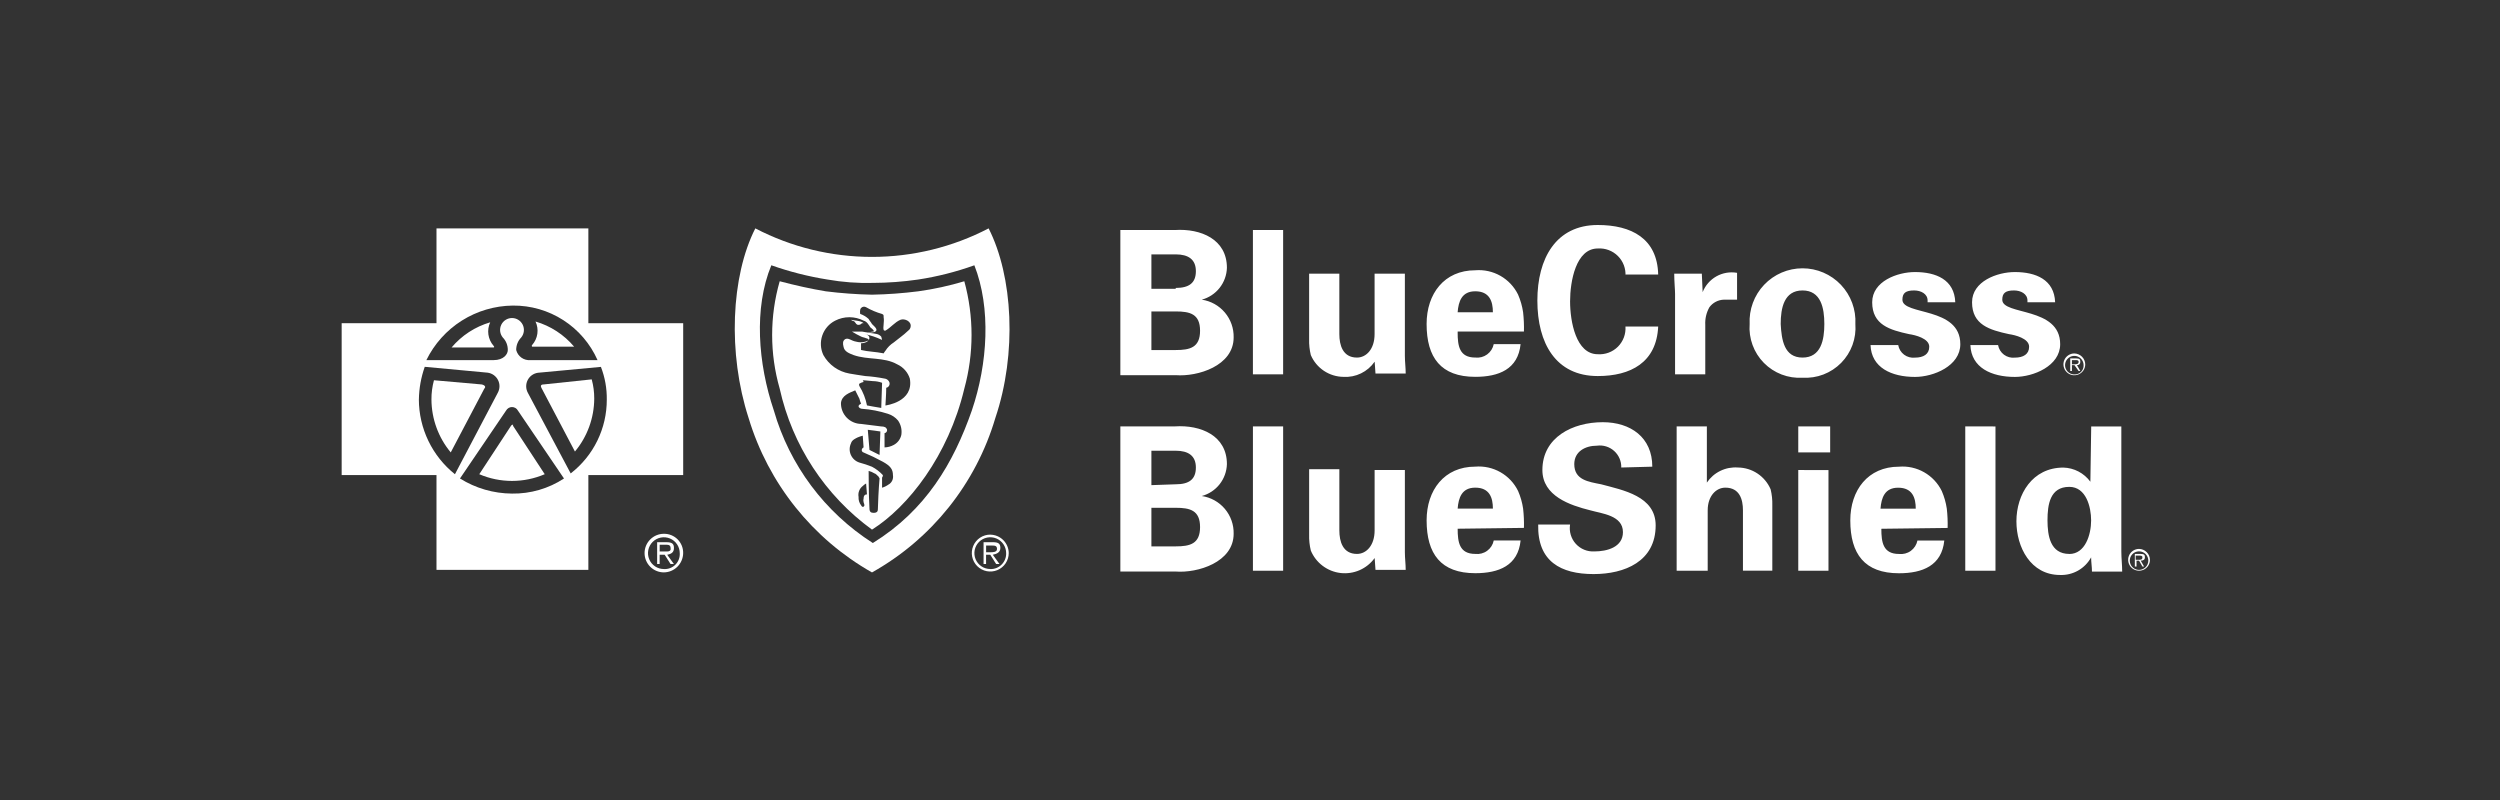
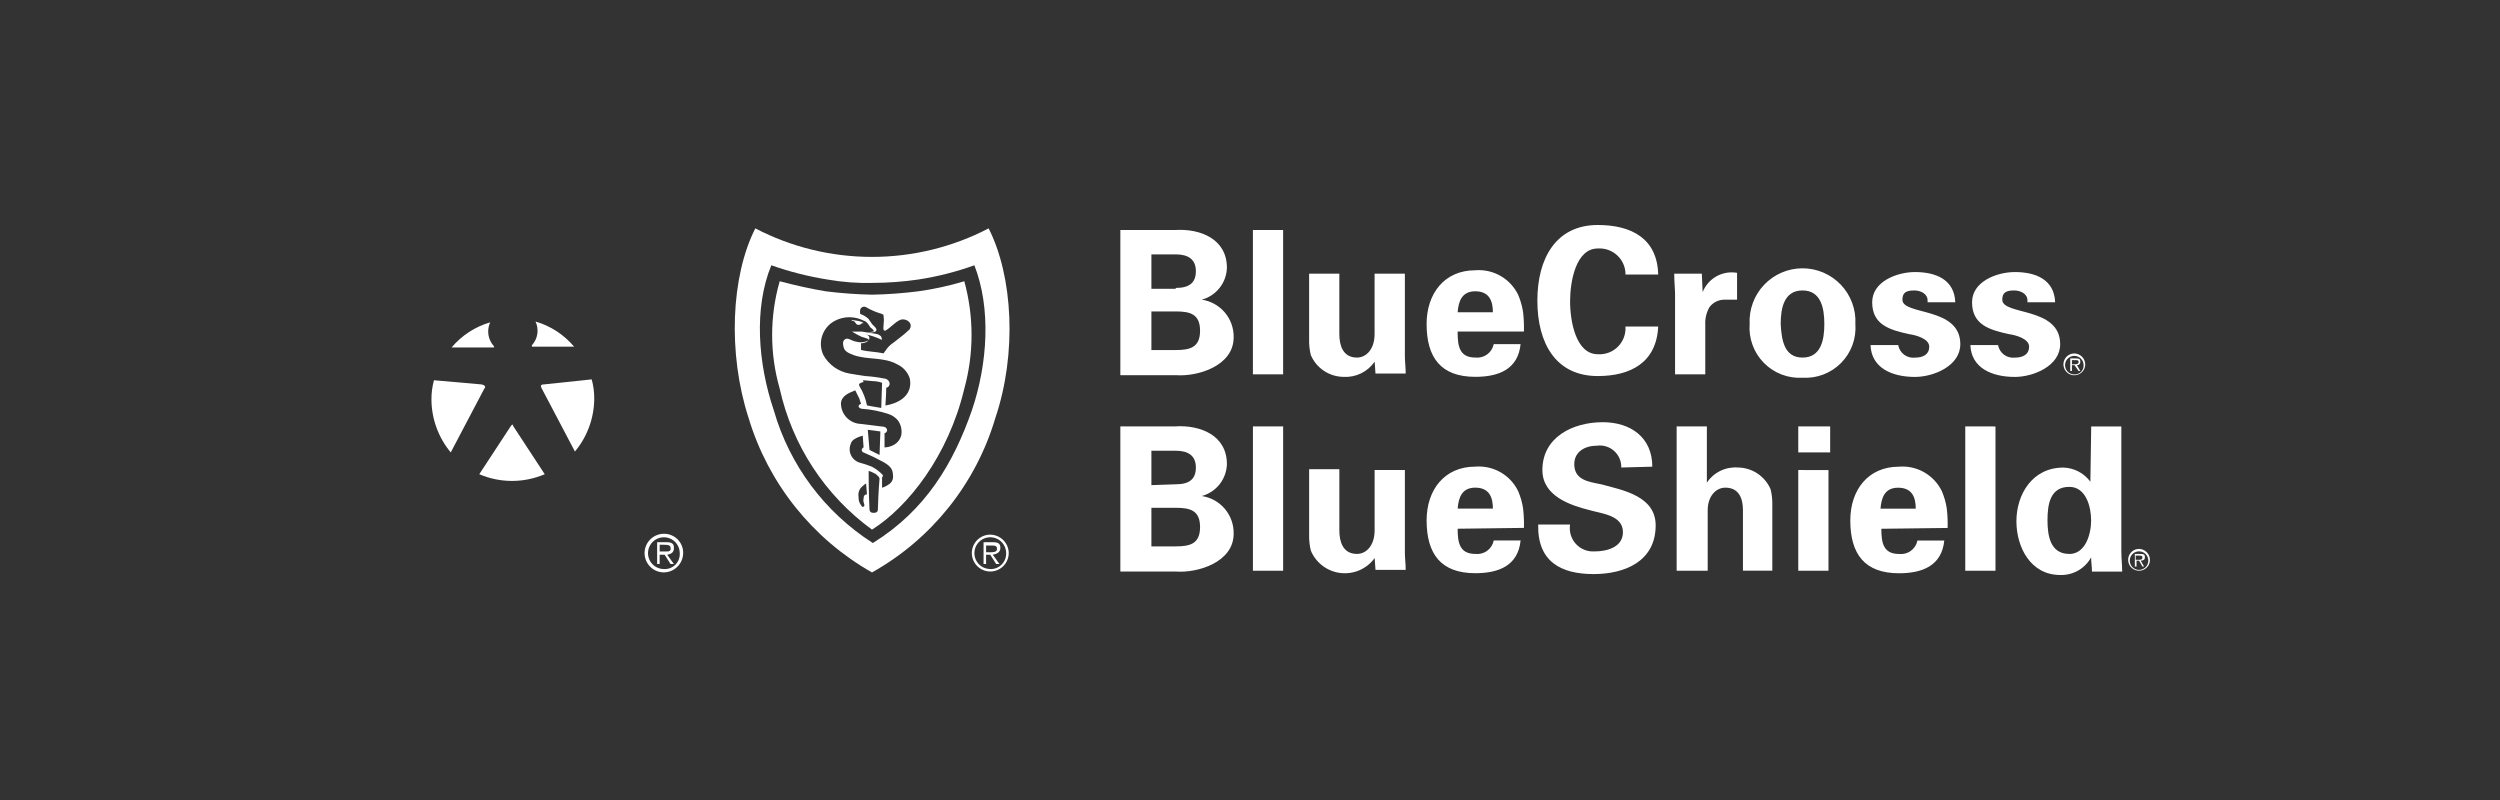
<svg xmlns="http://www.w3.org/2000/svg" width="200" height="64" viewBox="0 0 200 64" fill="none">
  <rect x="0" y="0" width="200" height="64" fill="#333333" stroke="none" />
  <path d="M89.628 29.949V18.402H93.991C96.072 18.268 98.153 19.143 98.153 21.423C98.136 22.008 97.931 22.572 97.569 23.031C97.207 23.49 96.706 23.821 96.141 23.973C96.861 24.079 97.518 24.444 97.988 25.001C98.458 25.557 98.708 26.266 98.692 26.994C98.692 29.276 95.805 30.148 94.061 30.014H89.628V29.949ZM94.058 23.035C95.133 23.035 95.67 22.633 95.67 21.693C95.67 20.753 95.065 20.35 94.058 20.35H92.112V23.103H94.058V23.035ZM94.058 28.003C95.2 28.003 96.005 27.801 96.005 26.459C96.005 25.116 95.2 24.915 94.058 24.915H92.112V28.003L94.058 28.003ZM102.65 18.402V29.949H100.233V18.402H102.65ZM109.966 28.942C109.691 29.339 109.317 29.659 108.882 29.87C108.448 30.082 107.966 30.178 107.483 30.149C106.924 30.144 106.379 29.977 105.914 29.667C105.449 29.357 105.084 28.918 104.865 28.404C104.764 27.988 104.718 27.561 104.73 27.133V21.894H107.147V26.727C107.147 27.599 107.416 28.606 108.557 28.606C109.298 28.606 109.967 27.935 109.967 26.727V21.894H112.39V28.473C112.39 28.943 112.456 29.413 112.456 29.883H110.039L109.973 28.943L109.966 28.942ZM116.612 26.592C116.612 27.667 116.746 28.604 118.022 28.604C118.358 28.643 118.697 28.555 118.971 28.355C119.244 28.156 119.433 27.861 119.499 27.529H121.647C121.446 29.541 119.901 30.147 118.022 30.147C115.269 30.147 114.128 28.604 114.128 25.918C114.128 23.501 115.538 21.622 118.022 21.622C118.722 21.564 119.424 21.72 120.034 22.067C120.645 22.414 121.137 22.938 121.446 23.569C121.641 24.019 121.777 24.493 121.848 24.979C121.905 25.491 121.928 26.007 121.915 26.522H116.614V26.589L116.612 26.592ZM119.431 24.981C119.431 24.109 119.162 23.303 118.021 23.303C116.946 23.303 116.678 24.109 116.611 24.981H119.431ZM130.037 22.094C130.057 21.798 130.014 21.501 129.91 21.223C129.806 20.945 129.643 20.692 129.434 20.483C129.224 20.273 128.971 20.11 128.693 20.006C128.415 19.902 128.118 19.859 127.822 19.879C126.076 19.879 125.607 22.497 125.607 24.109C125.607 25.72 126.078 28.338 127.822 28.338C128.118 28.358 128.415 28.315 128.693 28.211C128.971 28.107 129.224 27.945 129.434 27.735C129.643 27.525 129.806 27.272 129.91 26.994C130.014 26.716 130.057 26.419 130.037 26.123H132.655C132.521 29.01 130.44 30.084 127.822 30.084C124.466 30.084 122.989 27.466 122.989 24.042C122.989 20.686 124.466 18 127.822 18C130.507 18 132.586 19.075 132.655 21.961H130.037V22.094ZM136.146 21.893L136.212 23.37C136.423 22.834 136.812 22.389 137.313 22.107C137.815 21.826 138.399 21.727 138.965 21.826V23.974H137.894C137.67 23.983 137.452 24.042 137.254 24.147C137.057 24.251 136.885 24.399 136.752 24.579C136.51 25.008 136.395 25.497 136.422 25.989V29.949H134.005V23.505C134.005 23.17 133.938 22.498 133.938 21.894L136.146 21.893ZM144.201 30.217C143.631 30.252 143.06 30.164 142.527 29.959C141.994 29.754 141.51 29.438 141.11 29.031C140.709 28.624 140.4 28.136 140.204 27.599C140.007 27.063 139.928 26.491 139.972 25.921C139.942 25.347 140.029 24.773 140.228 24.234C140.427 23.694 140.733 23.201 141.129 22.784C141.524 22.367 142.001 22.035 142.529 21.808C143.057 21.581 143.626 21.464 144.201 21.464C144.775 21.464 145.344 21.581 145.872 21.808C146.401 22.035 146.877 22.367 147.273 22.784C147.668 23.201 147.975 23.694 148.174 24.234C148.373 24.773 148.46 25.347 148.43 25.921C148.473 26.49 148.394 27.062 148.198 27.599C148.002 28.135 147.693 28.623 147.293 29.03C146.892 29.437 146.41 29.753 145.877 29.958C145.344 30.163 144.773 30.251 144.203 30.217H144.201ZM144.201 28.606C145.678 28.606 145.947 27.196 145.947 25.921C145.947 24.646 145.678 23.236 144.201 23.236C142.724 23.236 142.456 24.645 142.456 25.921C142.525 27.197 142.728 28.606 144.203 28.606H144.201ZM154.208 24.042C154.208 23.505 153.671 23.236 153.133 23.236C152.462 23.236 152.193 23.437 152.193 23.977C152.193 25.248 156.825 24.514 156.825 27.536C156.825 29.281 154.677 30.154 153.2 30.154C151.321 30.154 149.706 29.413 149.642 27.603H151.857C151.909 27.911 152.078 28.187 152.327 28.374C152.577 28.561 152.889 28.646 153.199 28.61C153.87 28.61 154.34 28.341 154.34 27.738C154.34 27.067 153.199 26.798 152.729 26.731C151.185 26.395 149.775 25.99 149.775 24.181C149.775 22.503 151.787 21.764 153.199 21.764C154.877 21.764 156.354 22.368 156.422 24.181H154.208V24.042ZM162.197 24.042C162.197 23.505 161.66 23.236 161.122 23.236C160.451 23.236 160.182 23.437 160.182 23.977C160.182 25.248 164.814 24.514 164.814 27.536C164.814 29.281 162.666 30.154 161.189 30.154C159.31 30.154 157.695 29.413 157.631 27.603H159.845C159.898 27.911 160.067 28.187 160.316 28.374C160.566 28.561 160.878 28.646 161.188 28.61C161.859 28.61 162.329 28.341 162.329 27.738C162.329 27.067 161.188 26.798 160.718 26.731C159.174 26.395 157.764 25.99 157.764 24.181C157.764 22.503 159.776 21.764 161.188 21.764C162.866 21.764 164.343 22.368 164.411 24.181H162.196L162.197 24.042ZM89.628 45.657V34.111H93.991C96.072 33.977 98.153 34.852 98.153 37.132C98.136 37.716 97.931 38.28 97.569 38.74C97.207 39.199 96.706 39.53 96.141 39.682C96.861 39.788 97.518 40.153 97.988 40.709C98.458 41.266 98.708 41.974 98.692 42.702C98.692 44.985 95.805 45.857 94.061 45.723H89.628V45.656V45.657ZM94.058 38.743C95.133 38.743 95.67 38.341 95.67 37.401C95.67 36.46 95.065 36.058 94.058 36.058H92.112V38.811L94.058 38.743ZM94.058 43.71C95.2 43.71 96.005 43.509 96.005 42.167C96.005 40.824 95.2 40.623 94.058 40.623H92.112V43.711L94.058 43.71ZM102.651 34.111V45.657H100.234V34.111H102.651ZM109.967 44.65C109.659 45.073 109.244 45.406 108.765 45.615C108.285 45.824 107.759 45.901 107.24 45.84C106.72 45.778 106.227 45.58 105.81 45.264C105.392 44.949 105.067 44.529 104.866 44.046C104.765 43.63 104.719 43.203 104.731 42.775V37.535H107.148V42.434C107.148 43.307 107.417 44.314 108.558 44.314C109.299 44.314 109.969 43.642 109.969 42.434V37.602H112.39V44.18C112.39 44.65 112.456 45.12 112.456 45.59H110.039L109.973 44.65H109.967ZM116.613 42.301C116.613 43.376 116.747 44.313 118.023 44.313C118.359 44.352 118.698 44.264 118.972 44.064C119.245 43.865 119.434 43.57 119.5 43.238H121.648C121.447 45.25 119.902 45.856 118.023 45.856C115.27 45.856 114.129 44.313 114.129 41.627C114.129 39.21 115.539 37.331 118.023 37.331C118.723 37.273 119.425 37.428 120.035 37.776C120.646 38.123 121.138 38.646 121.447 39.278C121.642 39.728 121.778 40.202 121.849 40.688C121.906 41.2 121.929 41.716 121.916 42.231L116.613 42.298V42.301ZM119.432 40.69C119.432 39.818 119.163 39.012 118.022 39.012C116.947 39.012 116.68 39.818 116.612 40.69H119.431H119.432ZM129.701 37.401C129.708 37.152 129.661 36.905 129.562 36.676C129.464 36.447 129.317 36.243 129.132 36.077C128.947 35.911 128.728 35.787 128.49 35.714C128.252 35.641 128.001 35.621 127.754 35.655C126.814 35.655 125.942 36.125 125.942 37.132C125.942 38.402 127.083 38.542 128.09 38.743C129.836 39.213 132.453 39.683 132.453 42.032C132.453 44.919 129.969 45.926 127.486 45.926C124.867 45.926 122.988 44.919 123.055 41.965H125.605C125.562 42.24 125.58 42.521 125.66 42.788C125.739 43.054 125.877 43.3 126.064 43.506C126.251 43.712 126.482 43.874 126.739 43.979C126.997 44.084 127.275 44.13 127.552 44.114C128.559 44.114 129.835 43.778 129.835 42.57C129.835 41.228 128.157 41.093 127.217 40.824C125.605 40.422 123.391 39.683 123.391 37.602C123.391 34.983 125.808 33.776 128.223 33.776C130.438 33.776 132.184 34.983 132.184 37.334L129.701 37.401ZM134.132 45.658V34.111H136.549V38.608C136.819 38.205 137.191 37.881 137.628 37.669C138.064 37.457 138.549 37.364 139.033 37.401C139.592 37.406 140.137 37.573 140.602 37.883C141.067 38.194 141.431 38.632 141.651 39.146C141.752 39.562 141.797 39.989 141.785 40.417V45.653H139.436V40.824C139.436 39.952 139.167 39.012 138.026 39.012C137.285 39.012 136.616 39.683 136.616 40.824V45.657L134.132 45.658ZM146.413 34.112V36.194H143.861V34.111L146.413 34.112ZM146.278 37.606V45.661H143.861V37.602L146.278 37.606ZM150.508 42.305C150.508 43.38 150.642 44.317 151.918 44.317C152.254 44.356 152.593 44.268 152.867 44.069C153.14 43.869 153.329 43.574 153.395 43.242H155.543C155.342 45.254 153.797 45.861 151.918 45.861C149.165 45.861 148.024 44.317 148.024 41.631C148.024 39.214 149.434 37.335 151.918 37.335C152.618 37.277 153.32 37.432 153.93 37.78C154.541 38.127 155.033 38.651 155.342 39.282C155.537 39.732 155.673 40.206 155.744 40.692C155.801 41.204 155.824 41.72 155.811 42.236L150.508 42.302V42.305ZM153.26 40.694C153.26 39.822 152.992 39.016 151.85 39.016C150.776 39.016 150.508 39.822 150.44 40.694H153.26ZM159.638 34.115V45.657H157.221V34.111L159.638 34.115ZM167.29 34.115H169.707V44.118C169.707 44.655 169.774 45.192 169.774 45.729H167.357C167.357 45.327 167.29 44.988 167.29 44.588C167.048 45.031 166.687 45.397 166.249 45.646C165.81 45.895 165.311 46.017 164.806 45.998C162.457 45.998 161.313 43.783 161.313 41.702C161.313 39.554 162.583 37.406 165.072 37.406C165.494 37.418 165.908 37.526 166.282 37.722C166.656 37.918 166.98 38.198 167.23 38.539L167.297 34.108L167.29 34.115ZM165.544 44.319C166.815 44.319 167.29 42.775 167.29 41.634C167.29 40.56 166.888 38.949 165.544 38.949C164.001 38.949 163.799 40.359 163.799 41.634C163.806 42.838 164.007 44.315 165.551 44.315L165.544 44.319ZM165.947 29.954C165.8 29.954 165.657 29.91 165.535 29.829C165.413 29.747 165.318 29.632 165.262 29.496C165.206 29.361 165.191 29.212 165.22 29.068C165.248 28.924 165.319 28.792 165.423 28.689C165.526 28.585 165.658 28.514 165.802 28.486C165.946 28.457 166.095 28.472 166.23 28.528C166.366 28.584 166.481 28.679 166.563 28.801C166.644 28.923 166.688 29.066 166.688 29.213C166.693 29.311 166.678 29.41 166.642 29.502C166.607 29.595 166.552 29.679 166.483 29.748C166.413 29.818 166.329 29.873 166.236 29.908C166.144 29.944 166.045 29.959 165.947 29.954ZM165.947 28.276C165.774 28.276 165.605 28.327 165.462 28.423C165.319 28.518 165.207 28.655 165.141 28.814C165.075 28.974 165.057 29.149 165.091 29.318C165.125 29.487 165.208 29.643 165.33 29.765C165.452 29.887 165.607 29.97 165.776 30.004C165.946 30.037 166.121 30.02 166.281 29.954C166.44 29.888 166.576 29.776 166.672 29.633C166.768 29.489 166.819 29.32 166.819 29.148C166.815 28.918 166.722 28.698 166.559 28.536C166.396 28.373 166.177 28.28 165.947 28.276Z" fill="white" />
  <path d="M165.955 29.144H165.754V28.808H166.022C166.157 28.808 166.291 28.808 166.291 28.943C166.291 29.144 166.089 29.144 165.955 29.144ZM166.426 28.943C166.426 28.742 166.359 28.674 166.09 28.674H165.619V29.681H165.754V29.211H165.955L166.29 29.681H166.425L166.156 29.211C166.192 29.214 166.229 29.21 166.263 29.198C166.297 29.185 166.328 29.166 166.354 29.14C166.38 29.114 166.4 29.083 166.412 29.049C166.424 29.015 166.428 28.978 166.425 28.942M171.124 45.591C170.978 45.591 170.834 45.547 170.713 45.466C170.591 45.384 170.496 45.269 170.44 45.133C170.384 44.998 170.369 44.849 170.397 44.705C170.426 44.561 170.497 44.429 170.6 44.325C170.704 44.222 170.836 44.151 170.98 44.123C171.123 44.094 171.273 44.109 171.408 44.165C171.543 44.221 171.659 44.316 171.741 44.438C171.822 44.56 171.865 44.703 171.865 44.849C171.865 45.046 171.787 45.235 171.648 45.374C171.509 45.513 171.321 45.591 171.124 45.591ZM171.124 43.913C170.952 43.913 170.783 43.964 170.64 44.06C170.496 44.156 170.384 44.292 170.318 44.451C170.252 44.611 170.235 44.786 170.269 44.955C170.302 45.124 170.385 45.28 170.507 45.402C170.629 45.524 170.785 45.607 170.954 45.641C171.123 45.674 171.299 45.657 171.458 45.591C171.618 45.525 171.754 45.413 171.85 45.27C171.946 45.126 171.997 44.958 171.997 44.785C171.993 44.555 171.899 44.335 171.737 44.173C171.574 44.01 171.354 43.917 171.124 43.913Z" fill="white" />
  <path d="M171.056 44.785H170.855V44.449H171.124C171.258 44.449 171.393 44.449 171.393 44.583C171.393 44.785 171.258 44.785 171.057 44.785M171.594 44.583C171.594 44.382 171.527 44.315 171.258 44.315H170.787V45.321H170.922V44.851H171.123L171.392 45.321H171.526L171.257 44.851C171.458 44.851 171.593 44.785 171.593 44.582" fill="white" />
  <path d="M53.109 42.703C52.7 42.703 52.307 42.866 52.018 43.156C51.728 43.445 51.565 43.838 51.565 44.247C51.565 44.657 51.728 45.05 52.018 45.339C52.307 45.629 52.7 45.791 53.109 45.791C53.517 45.787 53.907 45.623 54.196 45.334C54.484 45.046 54.648 44.656 54.653 44.248C54.657 44.044 54.619 43.842 54.543 43.653C54.466 43.464 54.353 43.293 54.209 43.148C54.065 43.004 53.893 42.891 53.704 42.814C53.516 42.738 53.313 42.7 53.109 42.703ZM53.109 45.523C52.858 45.523 52.613 45.448 52.404 45.309C52.195 45.169 52.032 44.971 51.936 44.738C51.84 44.506 51.815 44.251 51.864 44.004C51.913 43.758 52.033 43.532 52.211 43.354C52.389 43.176 52.615 43.055 52.862 43.006C53.108 42.957 53.364 42.982 53.596 43.078C53.828 43.175 54.026 43.337 54.166 43.546C54.305 43.755 54.38 44.001 54.38 44.252C54.391 44.422 54.365 44.592 54.305 44.751C54.245 44.91 54.152 45.054 54.032 45.174C53.911 45.294 53.767 45.388 53.608 45.448C53.449 45.508 53.279 45.533 53.109 45.523Z" fill="white" />
-   <path d="M53.916 43.846C53.916 43.511 53.782 43.376 53.312 43.376H52.571V45.122H52.772V44.381H53.174L53.644 45.122H53.913L53.376 44.381C53.715 44.315 53.916 44.183 53.916 43.846ZM53.111 44.115H52.775V43.578H53.245C53.446 43.578 53.647 43.578 53.647 43.847C53.715 44.183 53.312 44.115 53.111 44.115ZM41.028 33.978C40.961 33.978 40.961 33.978 40.893 34.045L38.342 37.937C39.169 38.291 40.06 38.474 40.96 38.474C41.86 38.474 42.751 38.291 43.578 37.937L41.028 34.043C41.094 33.978 41.028 33.978 41.028 33.978ZM38.539 30.756L34.717 30.42C34.58 30.923 34.512 31.442 34.516 31.963C34.525 33.51 35.07 35.005 36.059 36.193L38.744 31.091C38.88 30.957 38.812 30.822 38.539 30.756Z" fill="white" />
-   <path d="M47.069 25.855V18.27H34.919V25.855H27.333V38.006H34.919V45.591H47.069V38.006H54.655V25.855H47.069ZM41.027 24.446C42.459 24.432 43.864 24.838 45.068 25.614C46.272 26.389 47.223 27.5 47.803 28.81H42.437C42.182 28.832 41.928 28.764 41.719 28.616C41.51 28.469 41.36 28.252 41.296 28.004C41.293 27.818 41.327 27.633 41.396 27.46C41.465 27.287 41.568 27.13 41.698 26.997C41.812 26.858 41.884 26.689 41.906 26.51C41.928 26.331 41.898 26.149 41.821 25.986C41.743 25.824 41.621 25.686 41.469 25.59C41.317 25.494 41.14 25.442 40.96 25.442C40.78 25.442 40.603 25.494 40.451 25.59C40.298 25.686 40.176 25.824 40.099 25.986C40.022 26.149 39.992 26.331 40.014 26.51C40.036 26.689 40.108 26.858 40.221 26.997C40.352 27.13 40.455 27.287 40.524 27.46C40.593 27.633 40.627 27.818 40.624 28.004C40.624 28.34 40.288 28.81 39.483 28.81H34.109C34.744 27.513 35.727 26.419 36.947 25.648C38.168 24.878 39.579 24.462 41.023 24.446H41.027ZM33.511 31.963C33.524 31.07 33.683 30.186 33.98 29.345L39.016 29.814C39.191 29.839 39.359 29.905 39.503 30.009C39.647 30.112 39.764 30.249 39.843 30.408C39.923 30.567 39.962 30.742 39.958 30.919C39.955 31.097 39.907 31.271 39.821 31.426L36.395 37.938C35.498 37.221 34.773 36.312 34.274 35.279C33.774 34.245 33.513 33.112 33.509 31.964L33.511 31.963ZM45.119 38.279C43.884 39.089 42.434 39.51 40.957 39.487C39.486 39.477 38.046 39.059 36.798 38.279L40.489 32.841C40.536 32.757 40.604 32.687 40.686 32.638C40.769 32.59 40.863 32.564 40.959 32.564C41.055 32.564 41.15 32.59 41.232 32.638C41.315 32.687 41.383 32.757 41.429 32.841L45.119 38.279ZM45.656 37.876L42.232 31.432C42.146 31.277 42.099 31.103 42.095 30.926C42.091 30.748 42.13 30.573 42.21 30.414C42.289 30.255 42.406 30.118 42.55 30.015C42.694 29.912 42.862 29.845 43.038 29.821L48.073 29.351C48.396 30.185 48.556 31.074 48.543 31.969C48.546 33.108 48.287 34.232 47.787 35.255C47.287 36.279 46.559 37.173 45.659 37.871L45.656 37.876Z" fill="white" />
+   <path d="M53.916 43.846C53.916 43.511 53.782 43.376 53.312 43.376H52.571V45.122H52.772V44.381H53.174L53.644 45.122H53.913L53.376 44.381C53.715 44.315 53.916 44.183 53.916 43.846ZM53.111 44.115H52.775V43.578C53.446 43.578 53.647 43.578 53.647 43.847C53.715 44.183 53.312 44.115 53.111 44.115ZM41.028 33.978C40.961 33.978 40.961 33.978 40.893 34.045L38.342 37.937C39.169 38.291 40.06 38.474 40.96 38.474C41.86 38.474 42.751 38.291 43.578 37.937L41.028 34.043C41.094 33.978 41.028 33.978 41.028 33.978ZM38.539 30.756L34.717 30.42C34.58 30.923 34.512 31.442 34.516 31.963C34.525 33.51 35.07 35.005 36.059 36.193L38.744 31.091C38.88 30.957 38.812 30.822 38.539 30.756Z" fill="white" />
  <path d="M45.928 27.732C45.119 26.772 44.045 26.073 42.84 25.721C42.984 26.026 43.036 26.367 42.988 26.701C42.94 27.035 42.795 27.347 42.571 27.6C42.562 27.609 42.555 27.619 42.55 27.631C42.545 27.642 42.542 27.654 42.542 27.667C42.542 27.68 42.545 27.692 42.55 27.704C42.555 27.715 42.562 27.726 42.571 27.734L45.928 27.732ZM43.511 30.753C43.242 30.753 43.242 30.887 43.31 31.022L45.995 36.123C46.984 34.935 47.53 33.44 47.539 31.894C47.542 31.373 47.474 30.853 47.337 30.35L43.511 30.753ZM39.215 25.785C38.01 26.137 36.936 26.837 36.127 27.797H39.483C39.55 27.797 39.55 27.73 39.483 27.662C39.262 27.409 39.12 27.097 39.072 26.764C39.025 26.432 39.074 26.093 39.215 25.787V25.785Z" fill="white" />
  <path d="M79.09 18.27C76.209 19.77 73.008 20.553 69.759 20.552C66.509 20.554 63.307 19.771 60.425 18.27C58.478 22.096 58.21 28.272 59.888 33.441C61.465 38.676 65.001 43.102 69.759 45.795C74.534 43.122 78.075 38.688 79.627 33.441C81.373 28.272 81.037 22.096 79.09 18.27ZM77.748 32.836C76.271 37.066 74.056 40.825 69.827 43.442C65.983 40.989 63.167 37.218 61.907 32.836C60.636 29.077 60.295 24.646 61.706 21.222C63.167 21.738 64.672 22.12 66.203 22.363C67.399 22.574 68.614 22.664 69.828 22.632C71.039 22.628 72.248 22.538 73.447 22.364C74.981 22.13 76.489 21.747 77.949 21.223C79.292 24.647 79.023 29.078 77.748 32.836Z" fill="white" />
  <path d="M73.451 23.306C72.226 23.462 70.994 23.552 69.759 23.575C68.525 23.549 67.293 23.46 66.068 23.306C64.86 23.105 63.651 22.836 62.376 22.5C61.57 25.307 61.57 28.285 62.376 31.092C63.381 35.626 66.007 39.636 69.76 42.37C72.647 40.557 75.869 36.462 77.145 31.092C77.917 28.28 77.917 25.312 77.145 22.5C75.937 22.864 74.703 23.134 73.453 23.306H73.451ZM69.088 39.887C69.021 40.156 69.155 40.289 69.155 40.424C69.088 40.625 68.954 40.558 68.886 40.424C68.74 40.231 68.669 39.993 68.685 39.752C68.655 39.59 68.67 39.423 68.729 39.269C68.788 39.115 68.889 38.98 69.02 38.88C69.1 38.8 69.19 38.733 69.289 38.679L69.356 39.551C69.222 39.551 69.088 39.618 69.088 39.887ZM70.229 40.759C70.229 40.894 70.163 41.028 69.894 41.028C69.692 41.028 69.558 40.961 69.558 40.693C69.491 39.618 69.491 37.672 69.491 37.672C69.657 37.716 69.816 37.783 69.961 37.873C70.028 37.873 70.163 38.008 70.297 38.142C70.297 38.209 70.364 38.209 70.364 38.277C70.296 39.016 70.229 40.424 70.229 40.759ZM71.102 38.748C70.94 38.869 70.758 38.96 70.565 39.017V38.211C70.611 38.154 70.635 38.083 70.632 38.01C70.381 37.739 70.086 37.511 69.759 37.339C69.431 37.207 69.094 37.095 68.752 37.004C68.6 36.956 68.46 36.876 68.342 36.769C68.223 36.662 68.129 36.531 68.065 36.385C68.002 36.239 67.97 36.081 67.973 35.921C67.976 35.762 68.013 35.605 68.081 35.461C68.148 35.192 68.484 35.058 68.618 34.99C68.748 34.935 68.883 34.89 69.02 34.856L69.087 35.796C69.087 35.796 69.02 35.796 68.953 35.931C68.941 35.957 68.936 35.985 68.937 36.014C68.938 36.042 68.945 36.07 68.958 36.096C68.971 36.121 68.989 36.144 69.011 36.162C69.033 36.18 69.059 36.193 69.087 36.199C69.614 36.419 70.129 36.666 70.63 36.941C71.235 37.276 71.436 37.545 71.436 38.015C71.46 38.158 71.441 38.305 71.382 38.437C71.322 38.569 71.224 38.68 71.101 38.756L71.102 38.748ZM69.424 34.384C69.894 34.45 70.028 34.45 70.43 34.518L70.364 36.397L69.961 36.196L69.559 35.995L69.424 34.384ZM72.108 34.786C72.072 34.956 71.999 35.116 71.895 35.255C71.791 35.395 71.657 35.509 71.504 35.592C71.277 35.717 71.022 35.786 70.763 35.793V34.651C70.814 34.645 70.862 34.622 70.897 34.584C70.923 34.557 70.942 34.526 70.953 34.491C70.965 34.456 70.969 34.419 70.964 34.383C70.964 34.316 70.897 34.248 70.83 34.182C70.725 34.133 70.609 34.11 70.494 34.115L68.883 33.914C68.447 33.904 68.033 33.721 67.732 33.406C67.431 33.091 67.267 32.669 67.277 32.234C67.343 31.629 67.948 31.428 68.418 31.227L68.754 31.898C68.785 32.036 68.83 32.171 68.888 32.3C68.888 32.3 68.687 32.367 68.687 32.501C68.687 32.636 68.888 32.703 68.956 32.703C69.663 32.752 70.362 32.888 71.037 33.105C71.352 33.203 71.631 33.389 71.843 33.642C72.074 33.973 72.169 34.381 72.108 34.781V34.786ZM69.02 30.422C69.02 30.422 69.221 30.422 69.826 30.489C70.079 30.491 70.329 30.537 70.567 30.623L70.5 32.635C70.03 32.568 69.759 32.5 69.359 32.434C69.252 31.887 69.047 31.364 68.754 30.89C68.688 30.756 68.754 30.689 68.754 30.689C68.859 30.627 68.972 30.581 69.09 30.555L69.023 30.42L69.02 30.422ZM70.833 32.434C70.833 32.434 70.899 31.494 70.899 31.023C70.956 31.012 71.008 30.987 71.052 30.95C71.095 30.912 71.129 30.865 71.149 30.811C71.169 30.757 71.175 30.699 71.167 30.643C71.158 30.586 71.135 30.532 71.101 30.487C71.063 30.43 71.013 30.383 70.955 30.349C70.897 30.314 70.832 30.292 70.765 30.286C70.255 30.186 69.74 30.118 69.221 30.084C68.751 30.018 68.349 29.95 67.951 29.883C67.516 29.806 67.104 29.634 66.744 29.379C66.384 29.123 66.086 28.791 65.87 28.406C65.638 27.915 65.606 27.353 65.782 26.84C65.957 26.326 66.326 25.901 66.81 25.654C67.163 25.472 67.554 25.377 67.951 25.377C68.348 25.377 68.739 25.472 69.092 25.654C69.361 25.721 69.495 25.989 69.629 26.191C69.696 26.257 69.83 26.325 69.898 26.459C69.965 26.526 69.831 26.526 69.831 26.526C69.544 26.593 69.246 26.593 68.959 26.526H68.153C68.392 26.674 68.64 26.809 68.894 26.928C69.029 26.995 69.163 26.995 69.297 27.063C69.363 27.063 69.498 27.13 69.498 27.197C69.498 27.265 69.363 27.264 69.229 27.332C68.986 27.4 68.73 27.4 68.488 27.332C68.085 27.265 67.883 26.996 67.615 27.131C67.414 27.265 67.414 27.466 67.481 27.735C67.548 28.137 67.951 28.272 68.287 28.406C69.428 28.809 70.704 28.541 71.78 29.148C72.018 29.257 72.231 29.415 72.404 29.612C72.578 29.808 72.708 30.039 72.787 30.289C73.123 32.168 70.84 32.437 70.84 32.437L70.833 32.434ZM72.844 26.187C72.778 26.389 72.71 26.389 72.575 26.523C72.306 26.792 71.904 27.06 71.501 27.395C71.23 27.566 71 27.795 70.83 28.067C70.776 28.128 70.731 28.195 70.695 28.268C70.024 28.133 69.425 28.133 68.883 27.999V27.462C68.883 27.462 69.487 27.462 69.554 27.06C69.554 26.987 69.531 26.917 69.487 26.859C69.389 26.785 69.273 26.739 69.151 26.724C69.64 26.82 70.114 26.978 70.562 27.194C70.548 27.103 70.525 27.013 70.495 26.925C70.404 26.828 70.288 26.759 70.159 26.724C69.891 26.657 69.153 26.59 69.153 26.59H69.757C69.892 26.59 70.093 26.523 70.093 26.455C70.159 26.389 70.093 26.254 69.958 26.12L69.757 25.919C69.69 25.784 69.556 25.65 69.488 25.516C69.295 25.337 69.066 25.2 68.817 25.114C68.817 25.114 68.75 24.778 68.884 24.644C68.932 24.587 68.999 24.55 69.073 24.537C69.146 24.525 69.222 24.539 69.286 24.577C69.686 24.808 70.112 24.988 70.556 25.114C70.691 25.181 70.691 25.181 70.691 25.383C70.758 25.718 70.624 26.189 70.691 26.39C70.691 26.456 70.825 26.456 70.825 26.456C71.295 26.187 71.566 25.785 72.033 25.584C72.369 25.45 72.973 25.718 72.839 26.189L72.844 26.187ZM79.222 42.769C78.93 42.769 78.644 42.855 78.401 43.017C78.158 43.18 77.969 43.41 77.857 43.68C77.746 43.95 77.716 44.247 77.773 44.534C77.83 44.82 77.971 45.083 78.177 45.29C78.384 45.496 78.647 45.637 78.934 45.694C79.22 45.751 79.517 45.722 79.787 45.61C80.057 45.498 80.287 45.309 80.45 45.066C80.612 44.823 80.699 44.538 80.699 44.245C80.694 43.856 80.537 43.484 80.262 43.208C79.986 42.933 79.614 42.777 79.224 42.773L79.222 42.769ZM79.222 45.521C78.971 45.521 78.725 45.447 78.516 45.307C78.307 45.167 78.144 44.969 78.048 44.737C77.952 44.505 77.927 44.249 77.976 44.003C78.025 43.757 78.146 43.53 78.323 43.352C78.501 43.175 78.728 43.054 78.974 43.005C79.22 42.956 79.476 42.981 79.708 43.077C79.94 43.173 80.138 43.336 80.278 43.545C80.418 43.754 80.492 43.999 80.492 44.251C80.498 44.419 80.469 44.587 80.407 44.744C80.345 44.9 80.252 45.043 80.133 45.162C80.015 45.282 79.873 45.375 79.716 45.438C79.56 45.5 79.392 45.53 79.224 45.525L79.222 45.521Z" fill="white" />
  <path d="M80.03 43.845C80.03 43.51 79.896 43.375 79.426 43.375H78.685V45.121H78.886V44.38H79.222L79.692 45.121H79.96L79.424 44.38C79.759 44.313 80.028 44.179 80.028 43.843L80.03 43.845ZM79.225 44.181H78.889V43.644H79.359C79.56 43.644 79.761 43.644 79.761 43.913C79.761 44.182 79.426 44.181 79.225 44.181ZM68.35 25.72C68.484 25.855 68.484 25.989 68.686 25.989C68.737 25.988 68.789 25.976 68.835 25.953C68.882 25.929 68.922 25.896 68.954 25.855H69.089C68.888 25.654 68.418 25.654 68.082 25.586C68.216 25.72 68.283 25.653 68.351 25.72H68.35Z" fill="white" />
</svg>